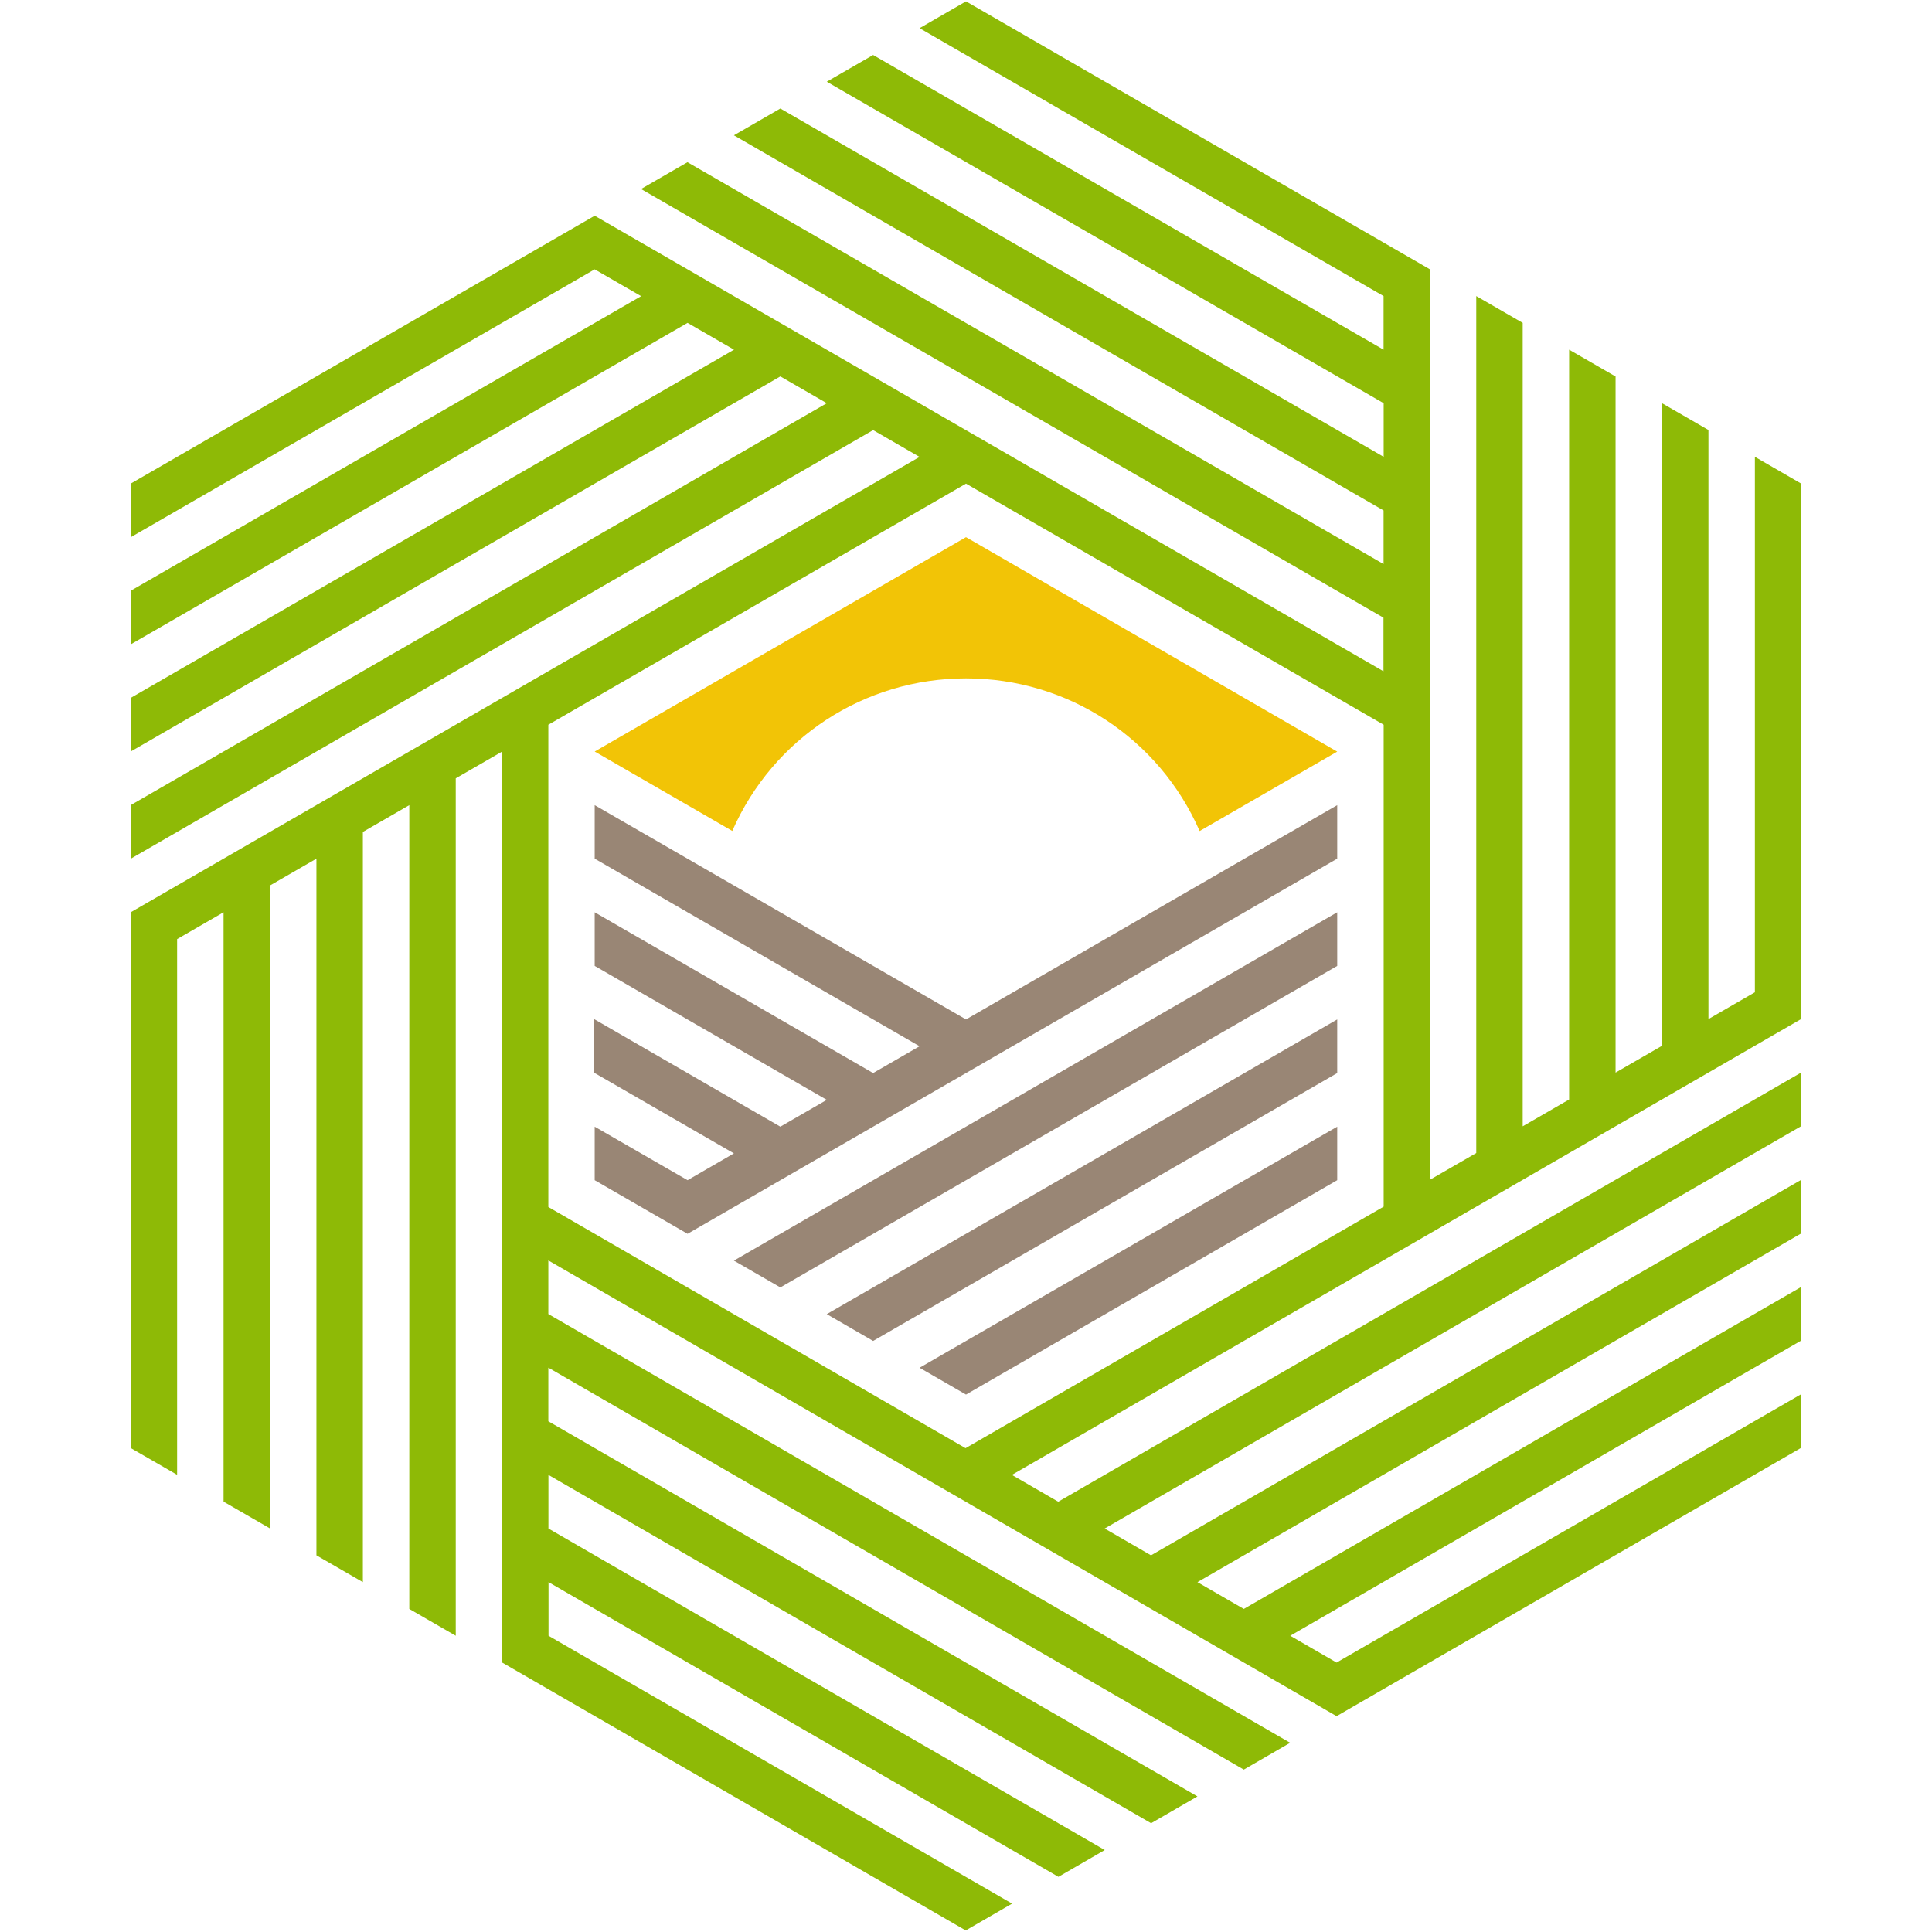
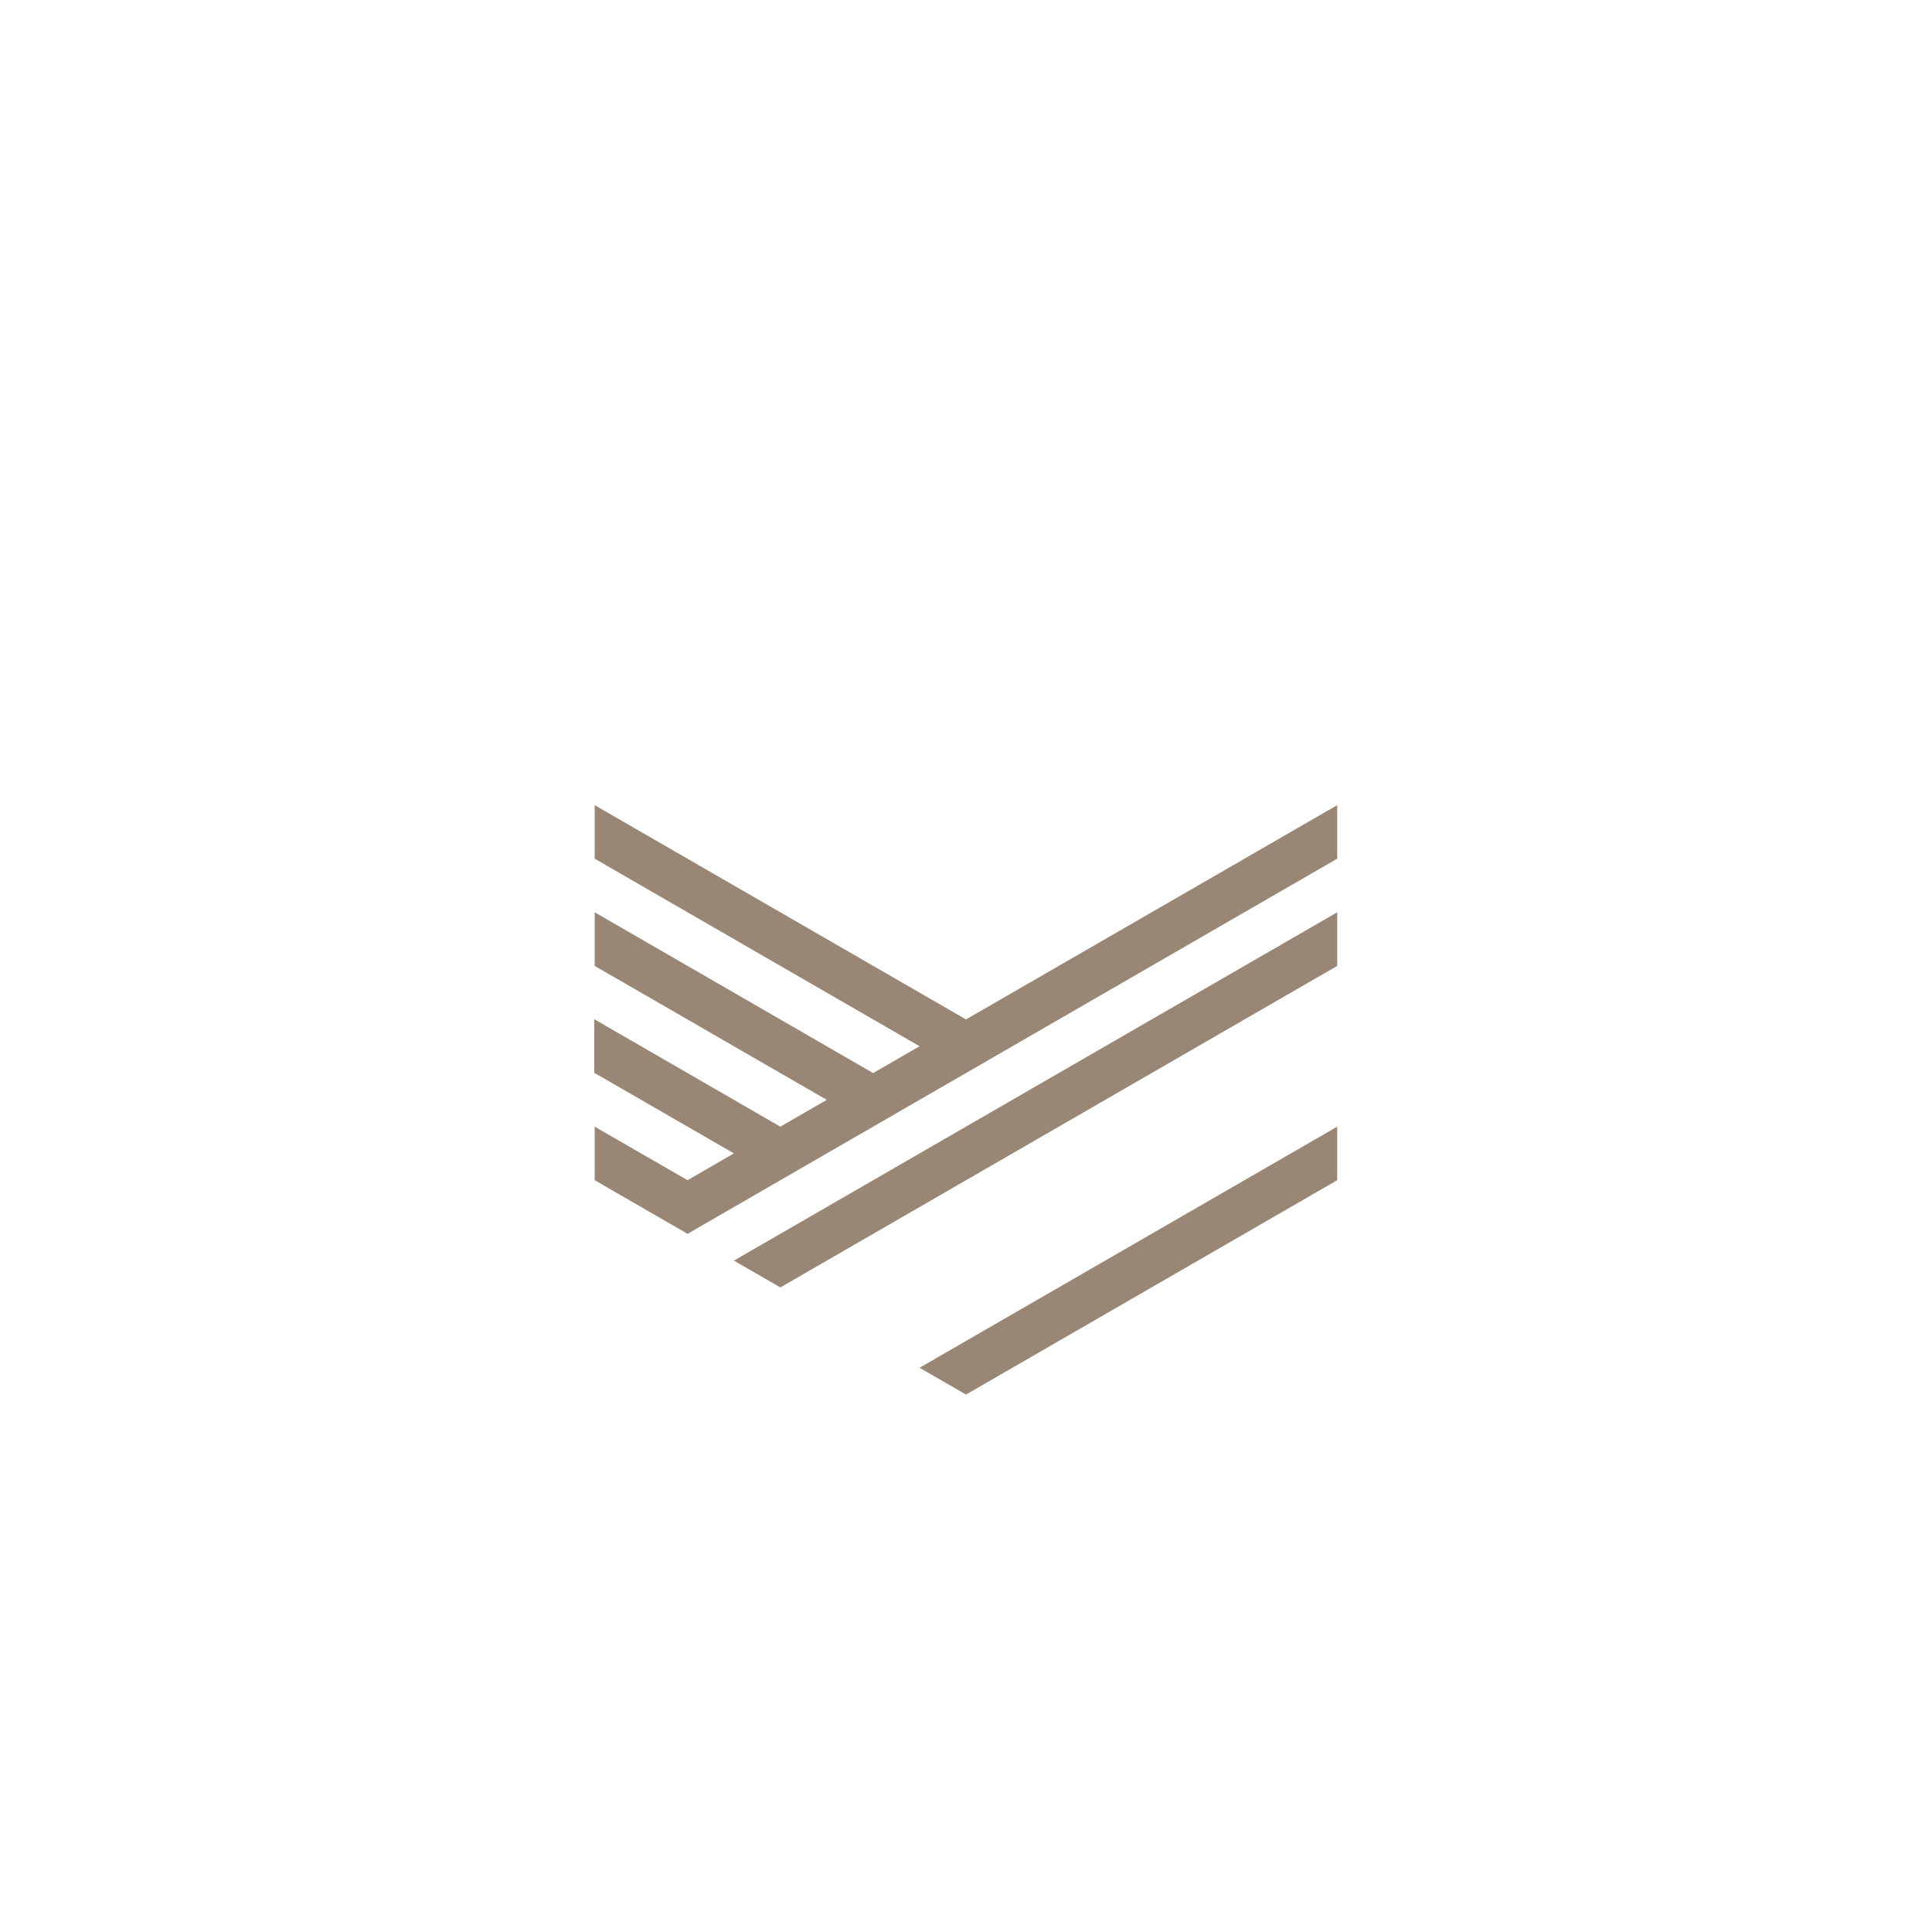
<svg xmlns="http://www.w3.org/2000/svg" version="1.1" id="Capa_1" x="0px" y="0px" viewBox="0 0 2126 2126" style="enable-background:new 0 0 2126 2126;" xml:space="preserve">
  <style type="text/css">
	.st0{fill:#8EBA06;}
	.st1{fill:#998675;}
	.st2{fill:#F2C406;}
</style>
-   <path class="st0" d="M1931.1,502.7v589.2l-51.1,29.5V473.2l-51.1-29.5v707.1l-51.1,29.5v-766l-51.1-29.5v825.1l-51.1,29.5V355.3  l-51.1-29.5v943l-51.1,29.5v-1002L1063,1.5L1011.9,31l510.6,294.8v59L960.8,60.5l-51,29.4l612.8,353.8v59L858.7,119.4l-51.1,29.5  l714.9,412.8v59l-766-442.2L705.4,208l817,471.7v59l-868-501.3L143.8,532.2v59l510.6-294.8l51.1,29.5L143.8,650.1v59l612.8-353.8  l51.1,29.5L143.8,768v59l714.9-412.8l51.1,29.5L143.8,886v59l817-471.7l51.1,29.5l-868.1,501.1v589.5l51.1,29.5v-589.5l51.1-29.5  v648.5l51.1,29.5V974.4l51.1-29.5v766.6l51.1,29.5V915.5l51.1-29.5v884.5l51.1,29.5V856.5l51.1-29.5v1002.5l510.1,294.8l51-29.5  L603.6,1800v-59l561.1,324.3l51-29.5L603.5,1682v-59l663.2,383.3l51-29.5L603.4,1564v-59l765.3,442.3l51-29.5L603.4,1446v-59  l867.4,501.5l511.4-295.4v-59l-511.4,295.4l-51-29.5l562.4-324.9v-59l-613.5,354.4l-51-29.5l664.5-383.8v-59l-715.6,413.3l-51-29.5  l766.5-442.8v-59l-817.6,472.3l-51-29.5l868.6-501.7V532.2L1931.1,502.7z M1062.5,1593.6l-459.1-265.4V797.5L1063,532.2l459.6,265.3  v530.3L1062.5,1593.6z" />
  <g>
    <polygon class="st1" points="1063,1121.8 654.4,886 654.4,944.9 1011.9,1151.3 960.8,1180.8 654.4,1003.9 654.4,1062.9    909.8,1210.3 858.7,1239.8 653.9,1121.5 653.9,1180.5 807.6,1269.2 756.6,1298.7 654.4,1239.8 654.4,1298.7 705.5,1328.2    705.5,1328.2 756.6,1357.7 1471.5,944.9 1471.5,886  " />
    <polygon class="st1" points="858.7,1416.7 1471.5,1062.9 1471.5,1003.9 807.6,1387.2  " />
-     <polygon class="st1" points="960.8,1475.6 1471.5,1180.8 1471.5,1121.8 909.8,1446.1  " />
    <polygon class="st1" points="1063,1534.6 1471.5,1298.7 1471.5,1239.8 1011.9,1505.1  " />
  </g>
-   <path class="st2" d="M1063,746.5c112.1,0,212.3,65.7,257.1,168l151.4-87.4l-408.5-236L654.4,827l151.4,87.4  C850.7,812.2,950.9,746.5,1063,746.5z" />
</svg>